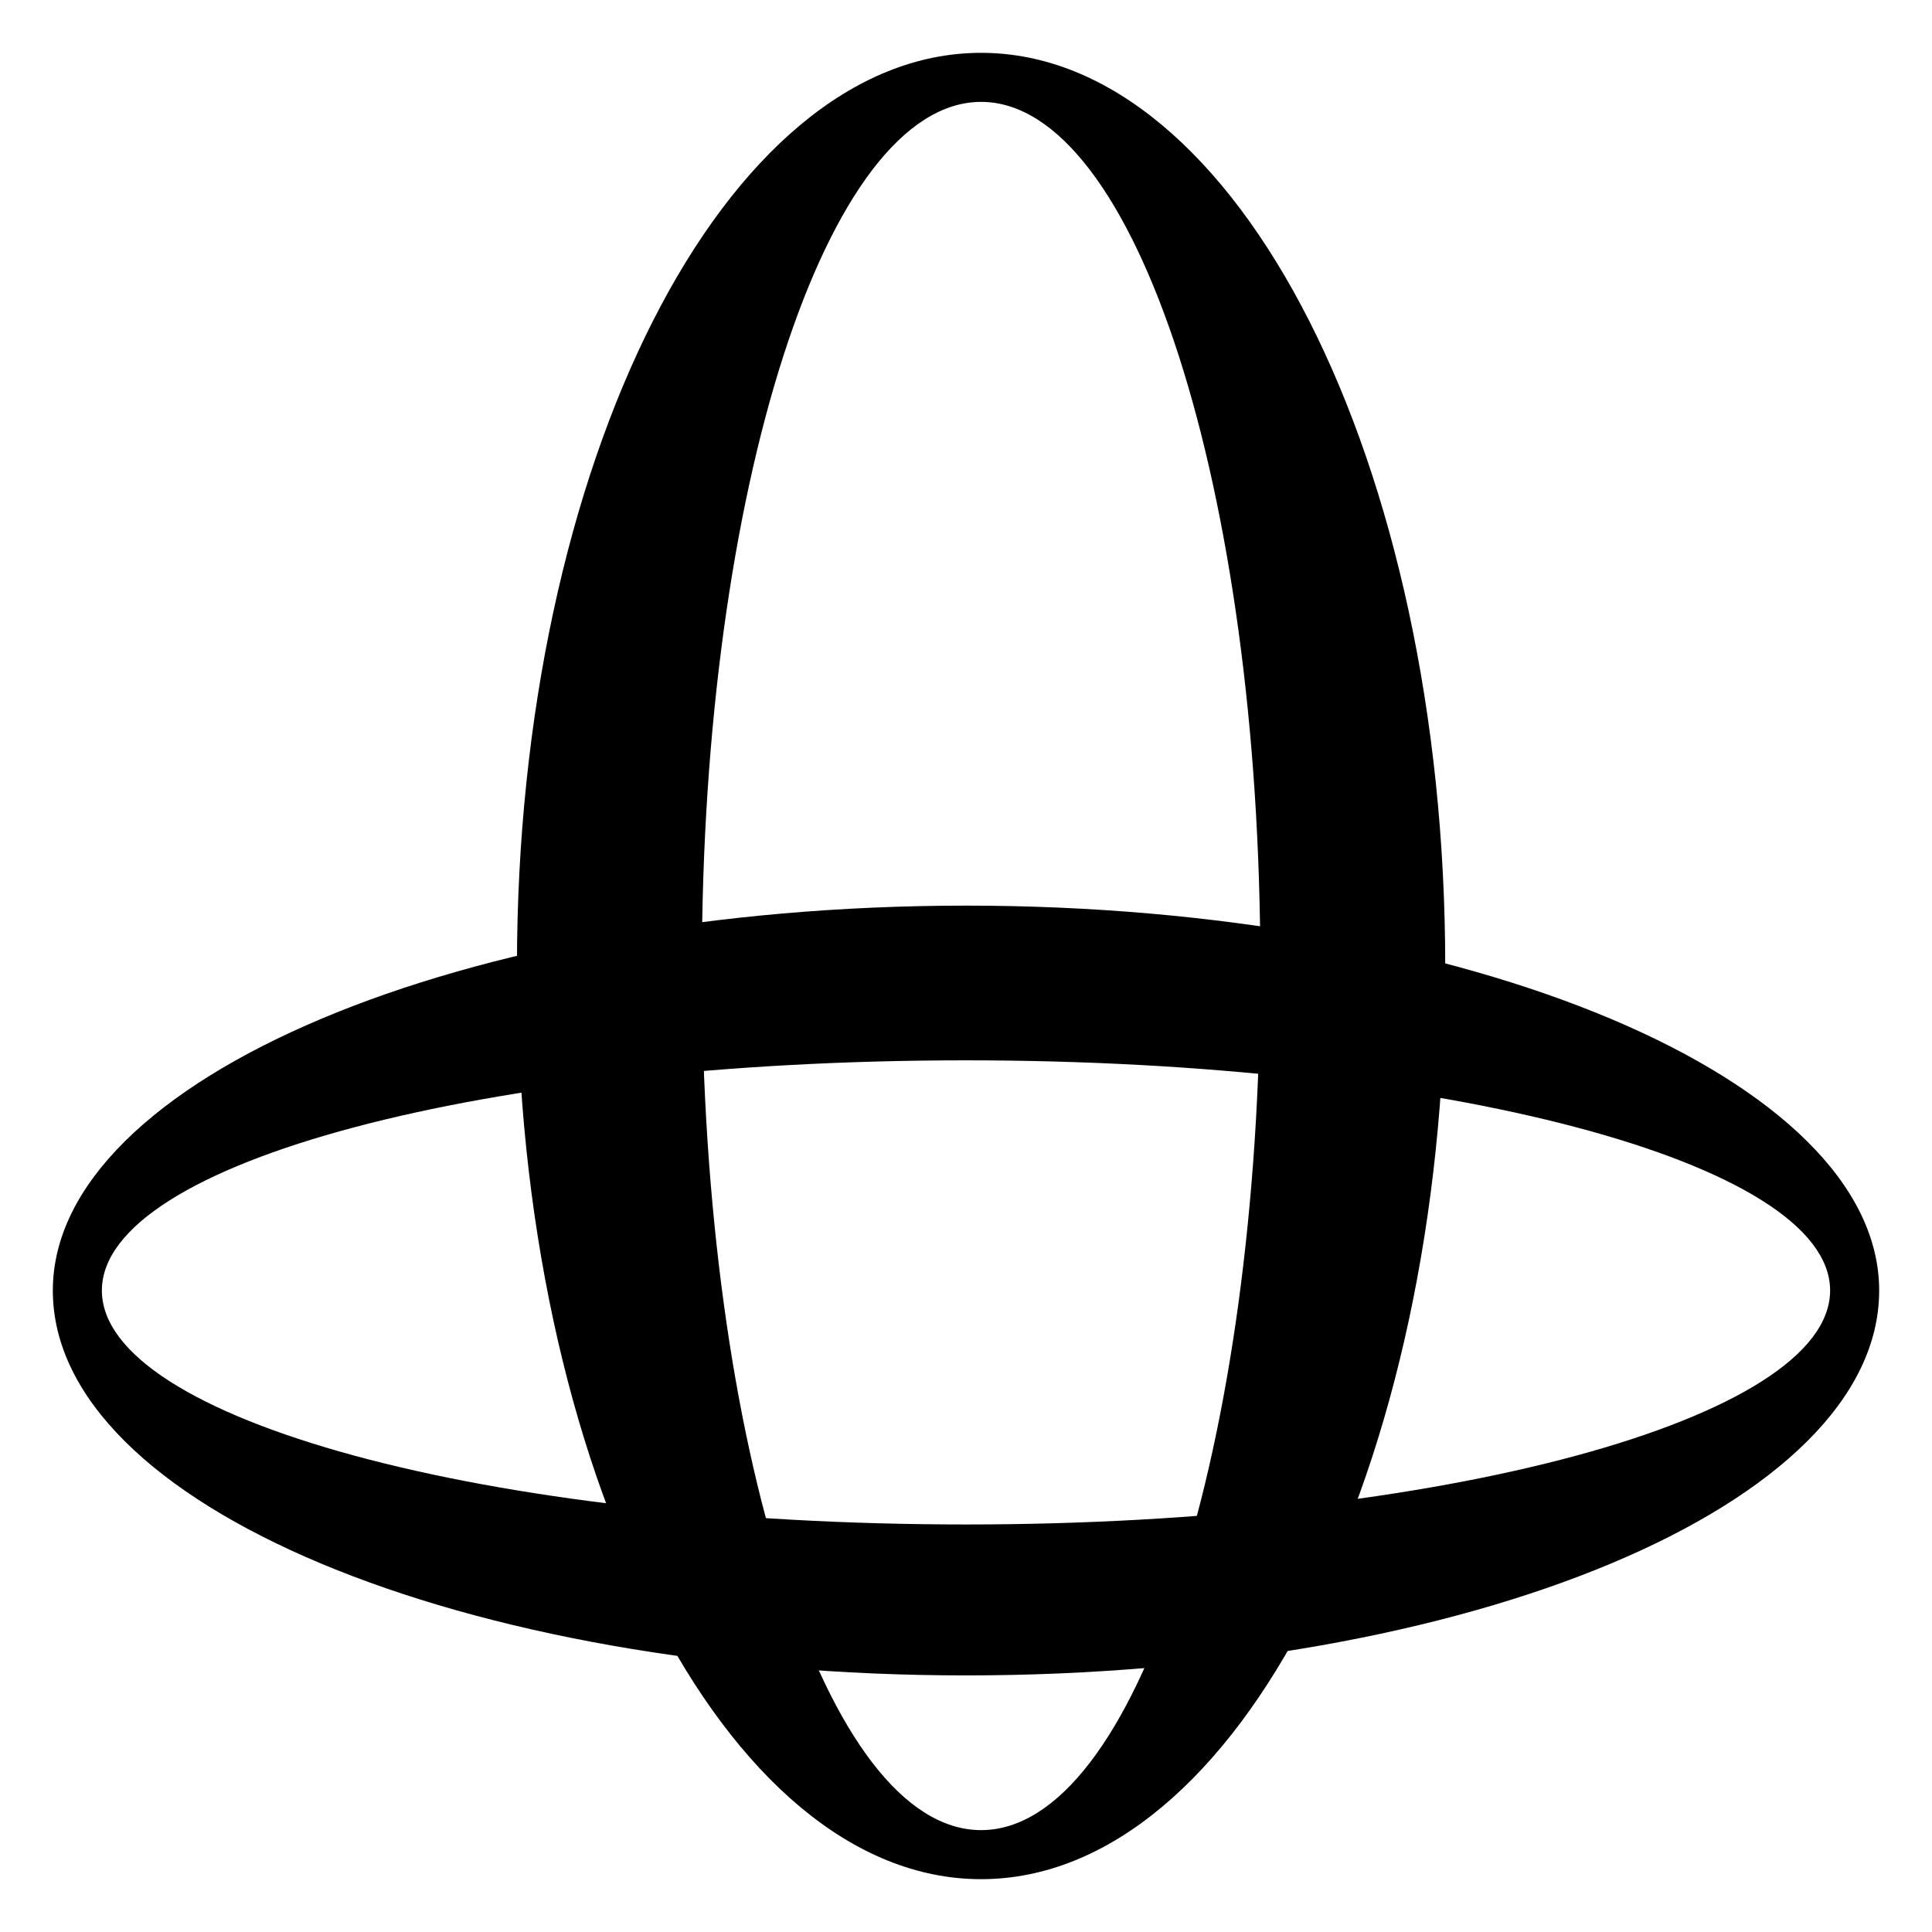
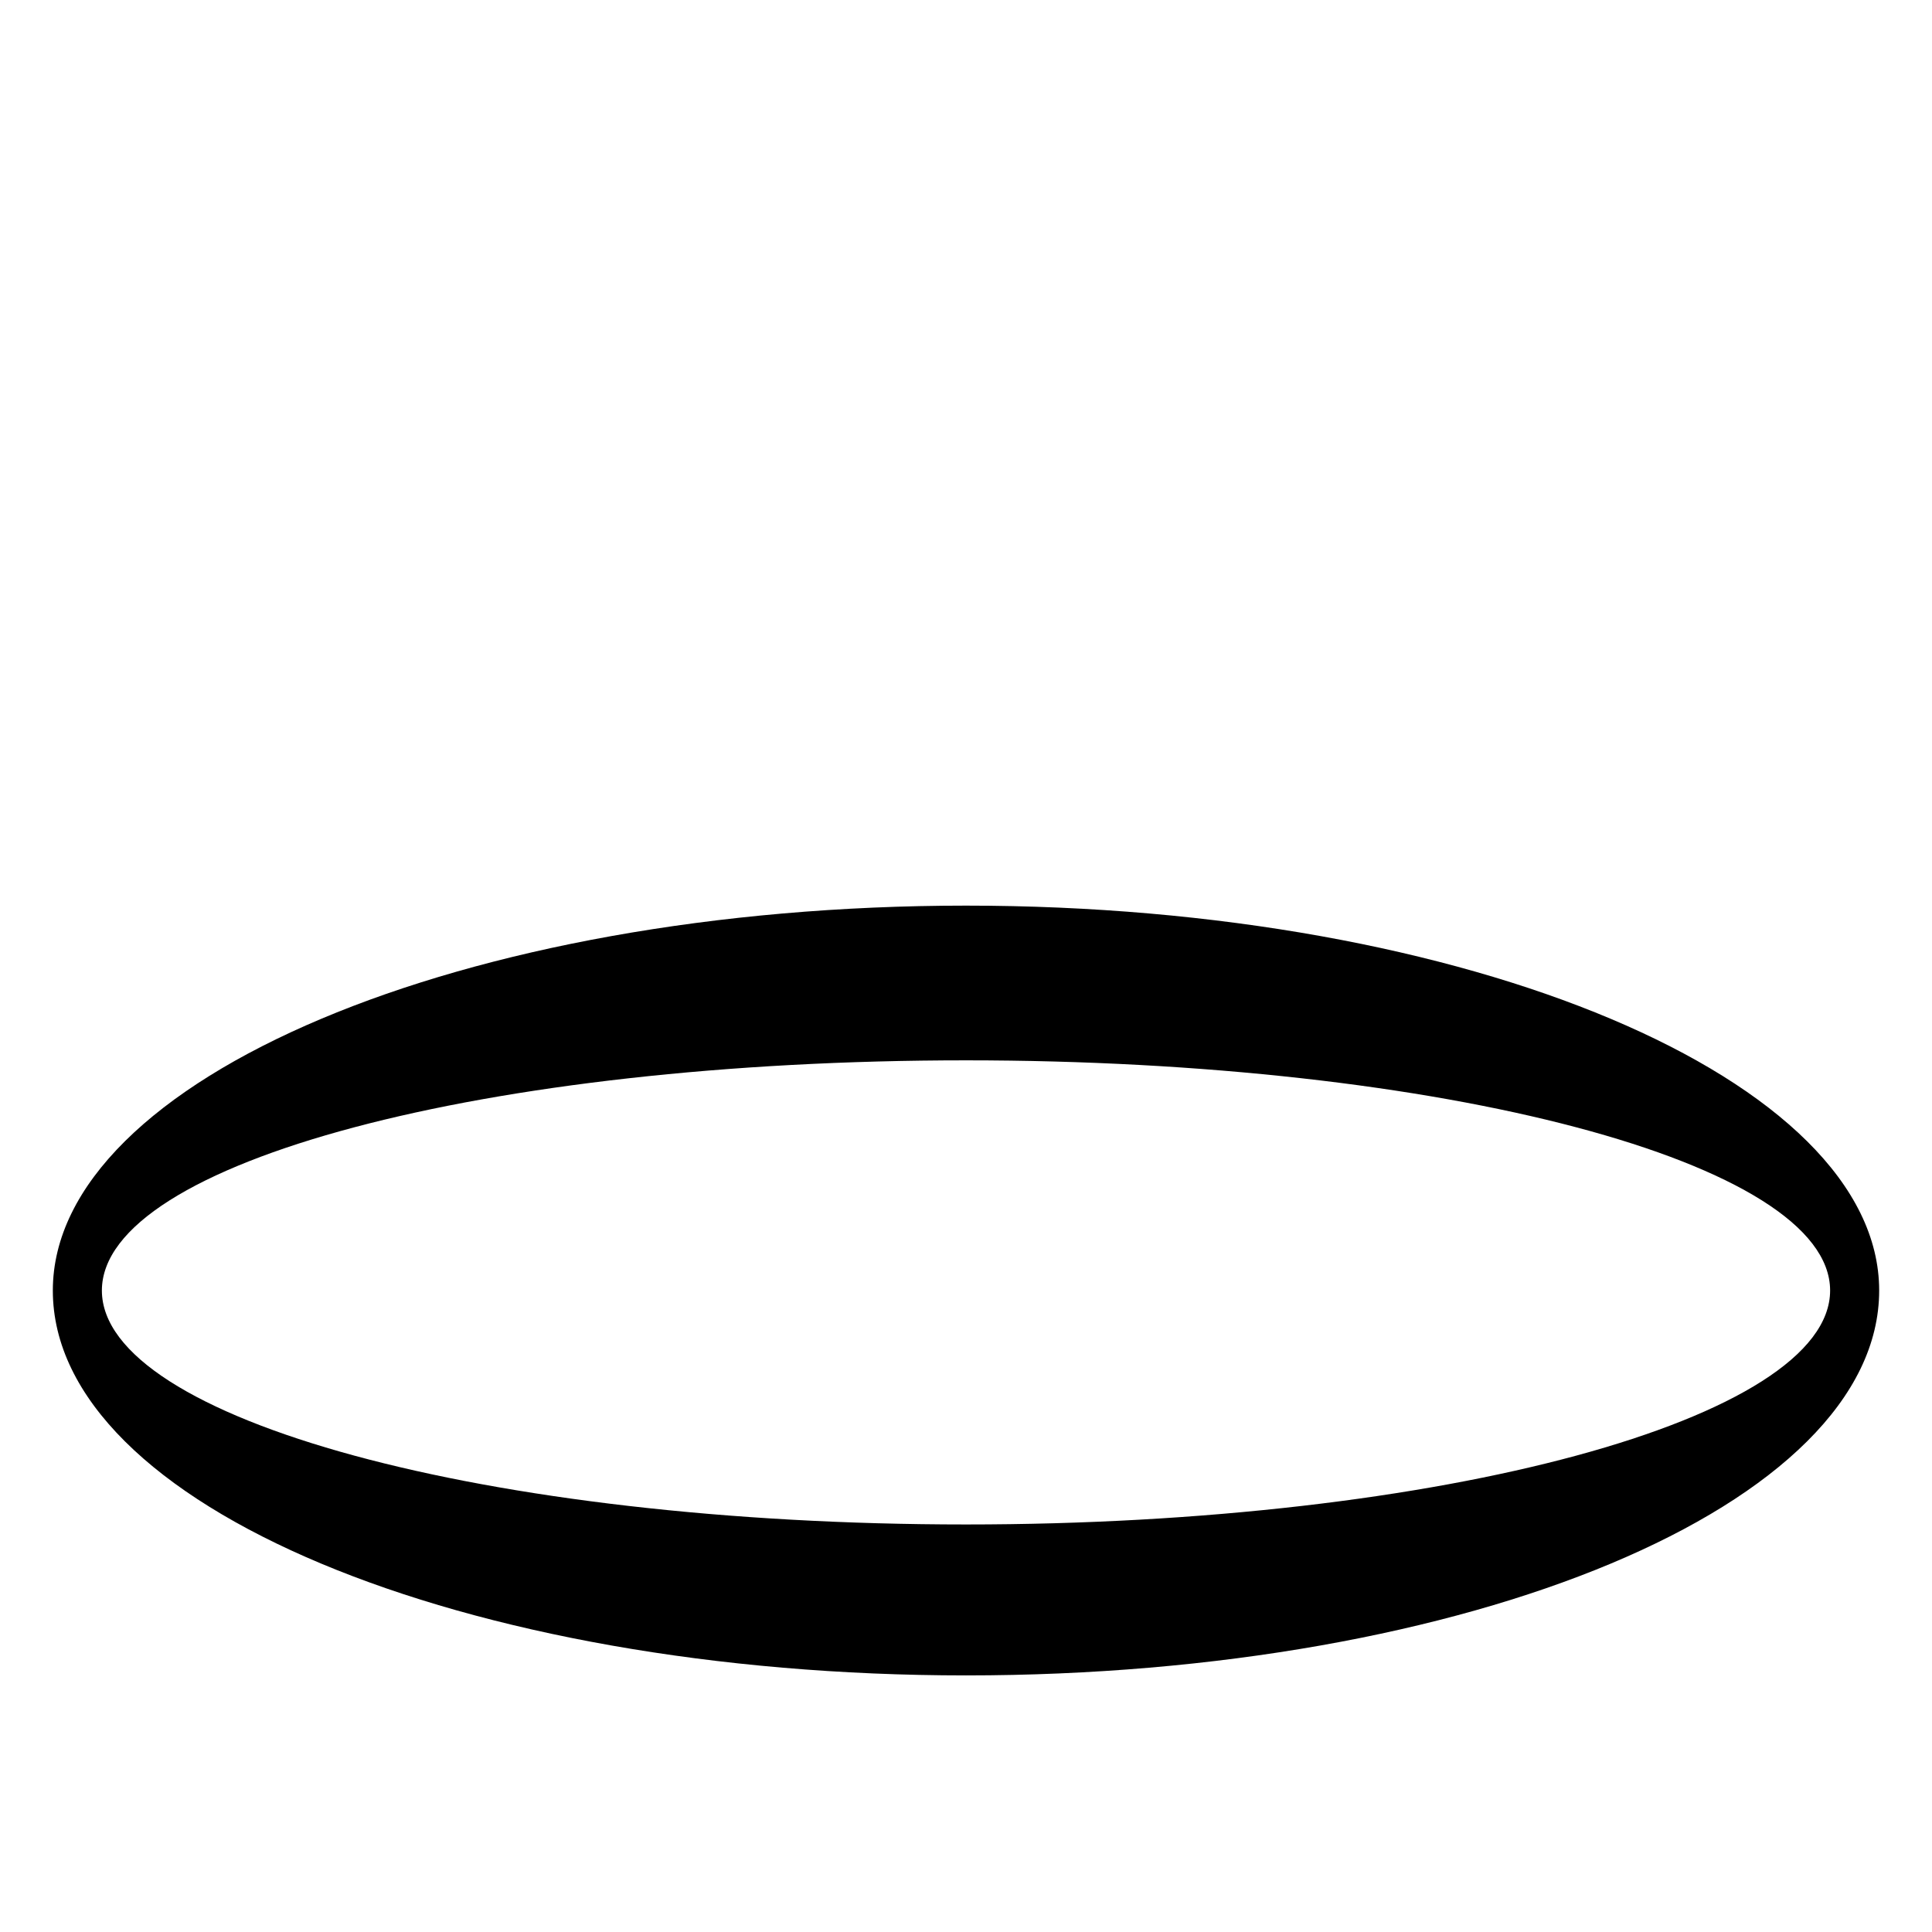
<svg xmlns="http://www.w3.org/2000/svg" viewBox="0 0 512 512">
  <style>
    @media (prefers-color-scheme: dark) { path { fill: white; } }
  </style>
-   <path fill="black" d="M383 256c0 133-55 242-123 242S137 389 137 256 192 14 260 14s123 109 123 242ZM260 27c-41 0-74 103-74 229 0 127 33 229 74 229s74-102 74-229c0-126-33-229-74-229Z" />
  <path fill="black" d="M256 444c-133 0-242-45-242-102 0-56 109-102 242-102s242 46 242 102c0 57-109 102-242 102Zm229-102c0-34-103-61-229-61-127 0-229 27-229 61s102 62 229 62c126 0 229-28 229-62Z" />
</svg>